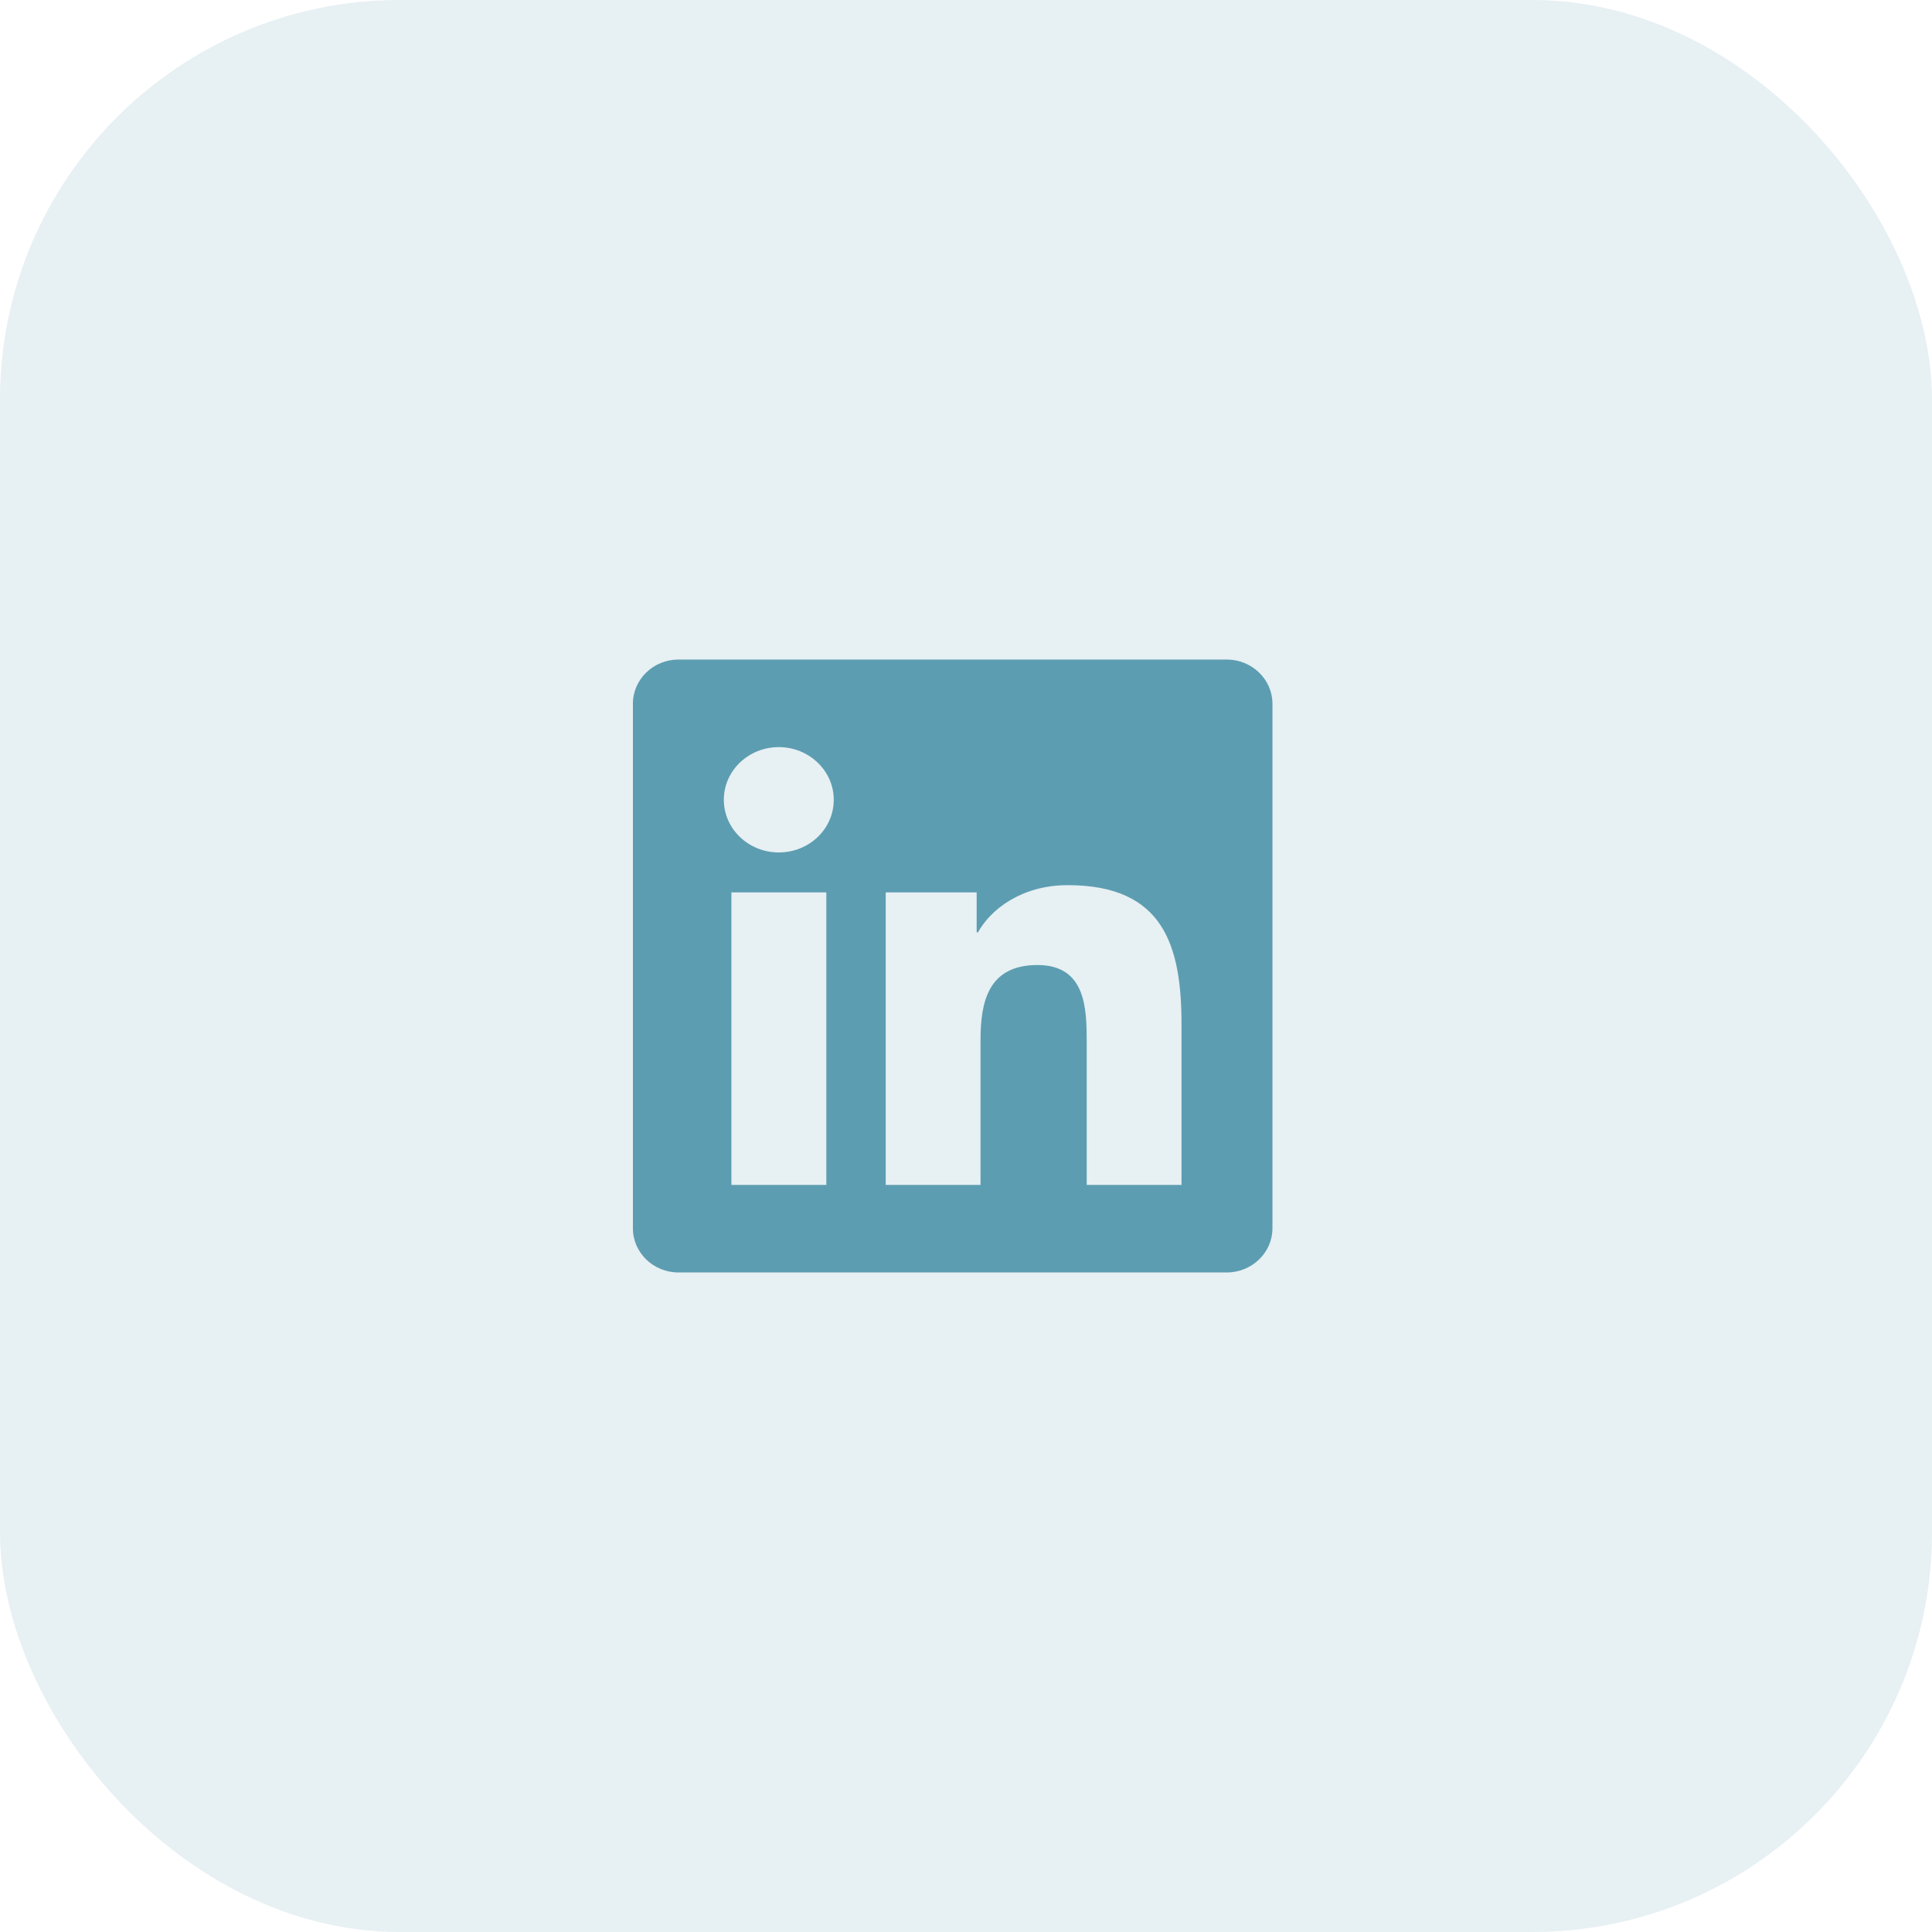
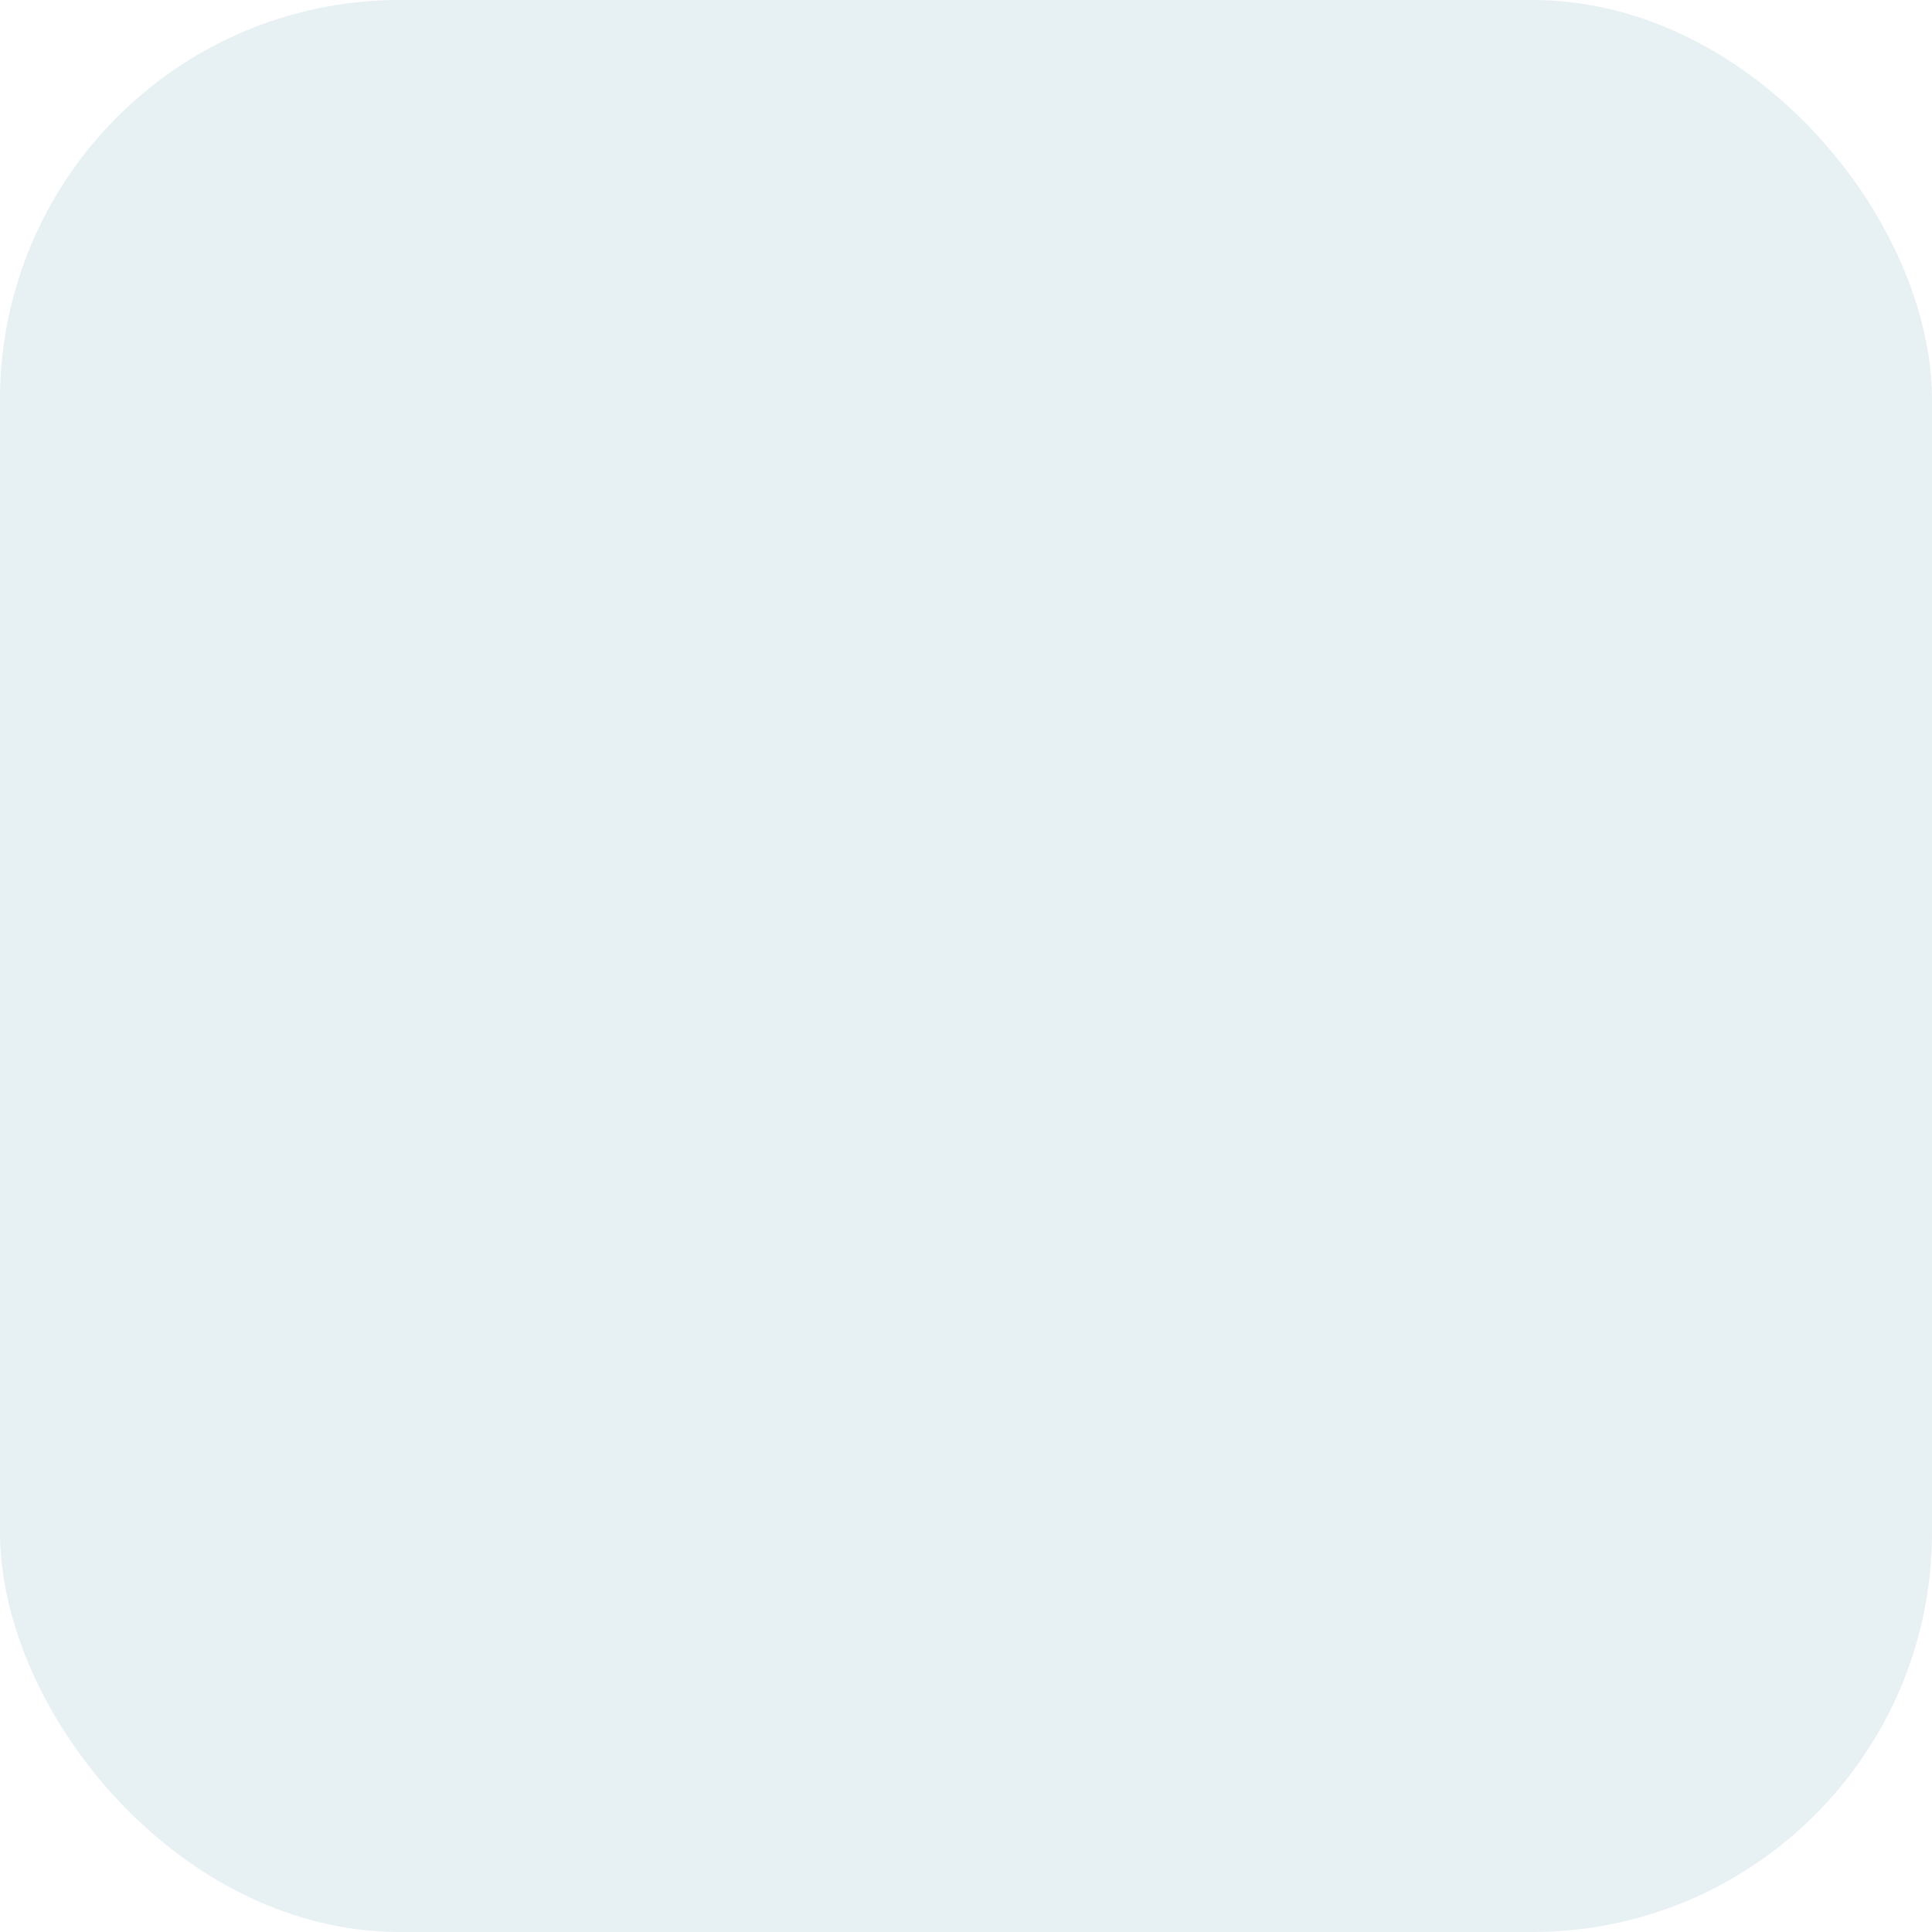
<svg xmlns="http://www.w3.org/2000/svg" width="58" height="58" viewBox="0 0 58 58" fill="none">
  <g id="Group 20">
    <rect id="background" width="58" height="58" rx="12" fill="#5D9DB1" fill-opacity="0.15" />
-     <path id="Vector" d="M36.829 19.8H20.367C19.613 19.8 19 20.396 19 21.127V36.873C19 37.605 19.613 38.2 20.367 38.2H36.829C37.583 38.2 38.2 37.605 38.2 36.873V21.127C38.2 20.396 37.583 19.8 36.829 19.8ZM24.803 35.572H21.957V26.79H24.807V35.572H24.803ZM23.38 25.591C22.467 25.591 21.73 24.881 21.73 24.01C21.73 23.139 22.467 22.429 23.38 22.429C24.289 22.429 25.03 23.139 25.03 24.01C25.03 24.885 24.293 25.591 23.38 25.591ZM35.47 35.572H32.624V31.3C32.624 30.282 32.603 28.971 31.146 28.971C29.663 28.971 29.436 30.08 29.436 31.226V35.572H26.59V26.79H29.32V27.99H29.359C29.74 27.3 30.67 26.573 32.054 26.573C34.934 26.573 35.47 28.392 35.47 30.758V35.572Z" fill="#5D9DB1" />
  </g>
</svg>